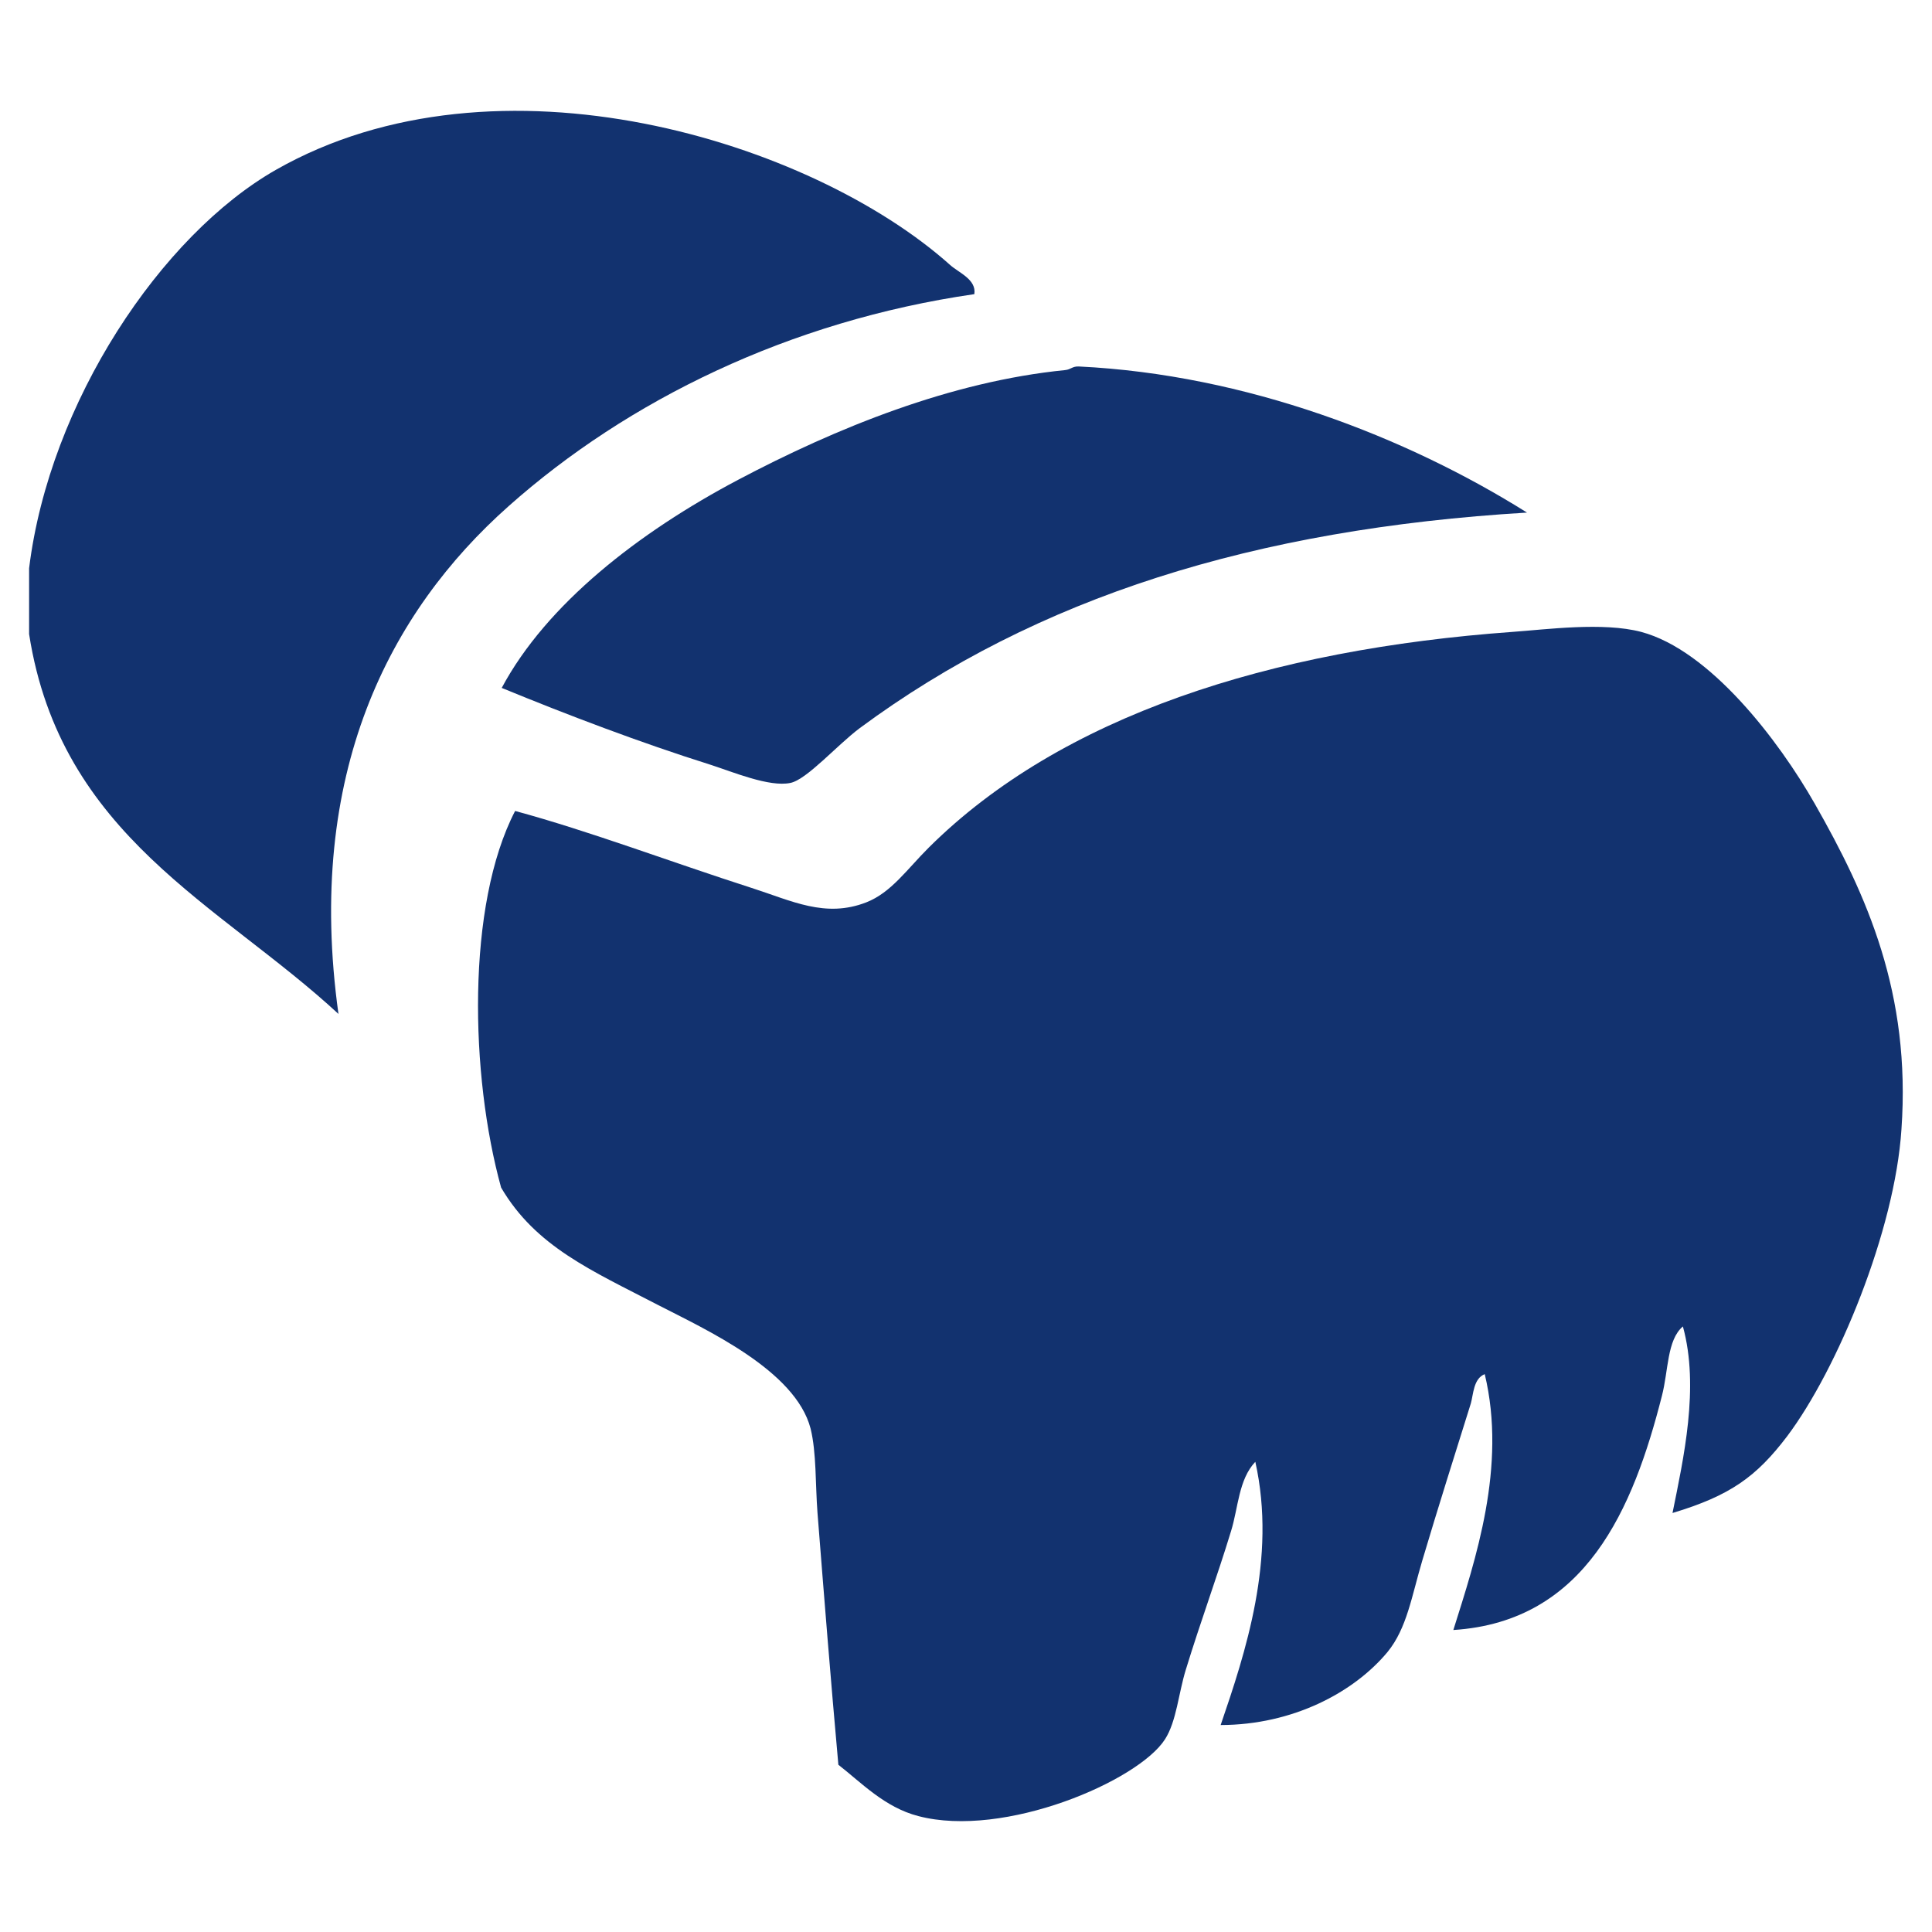
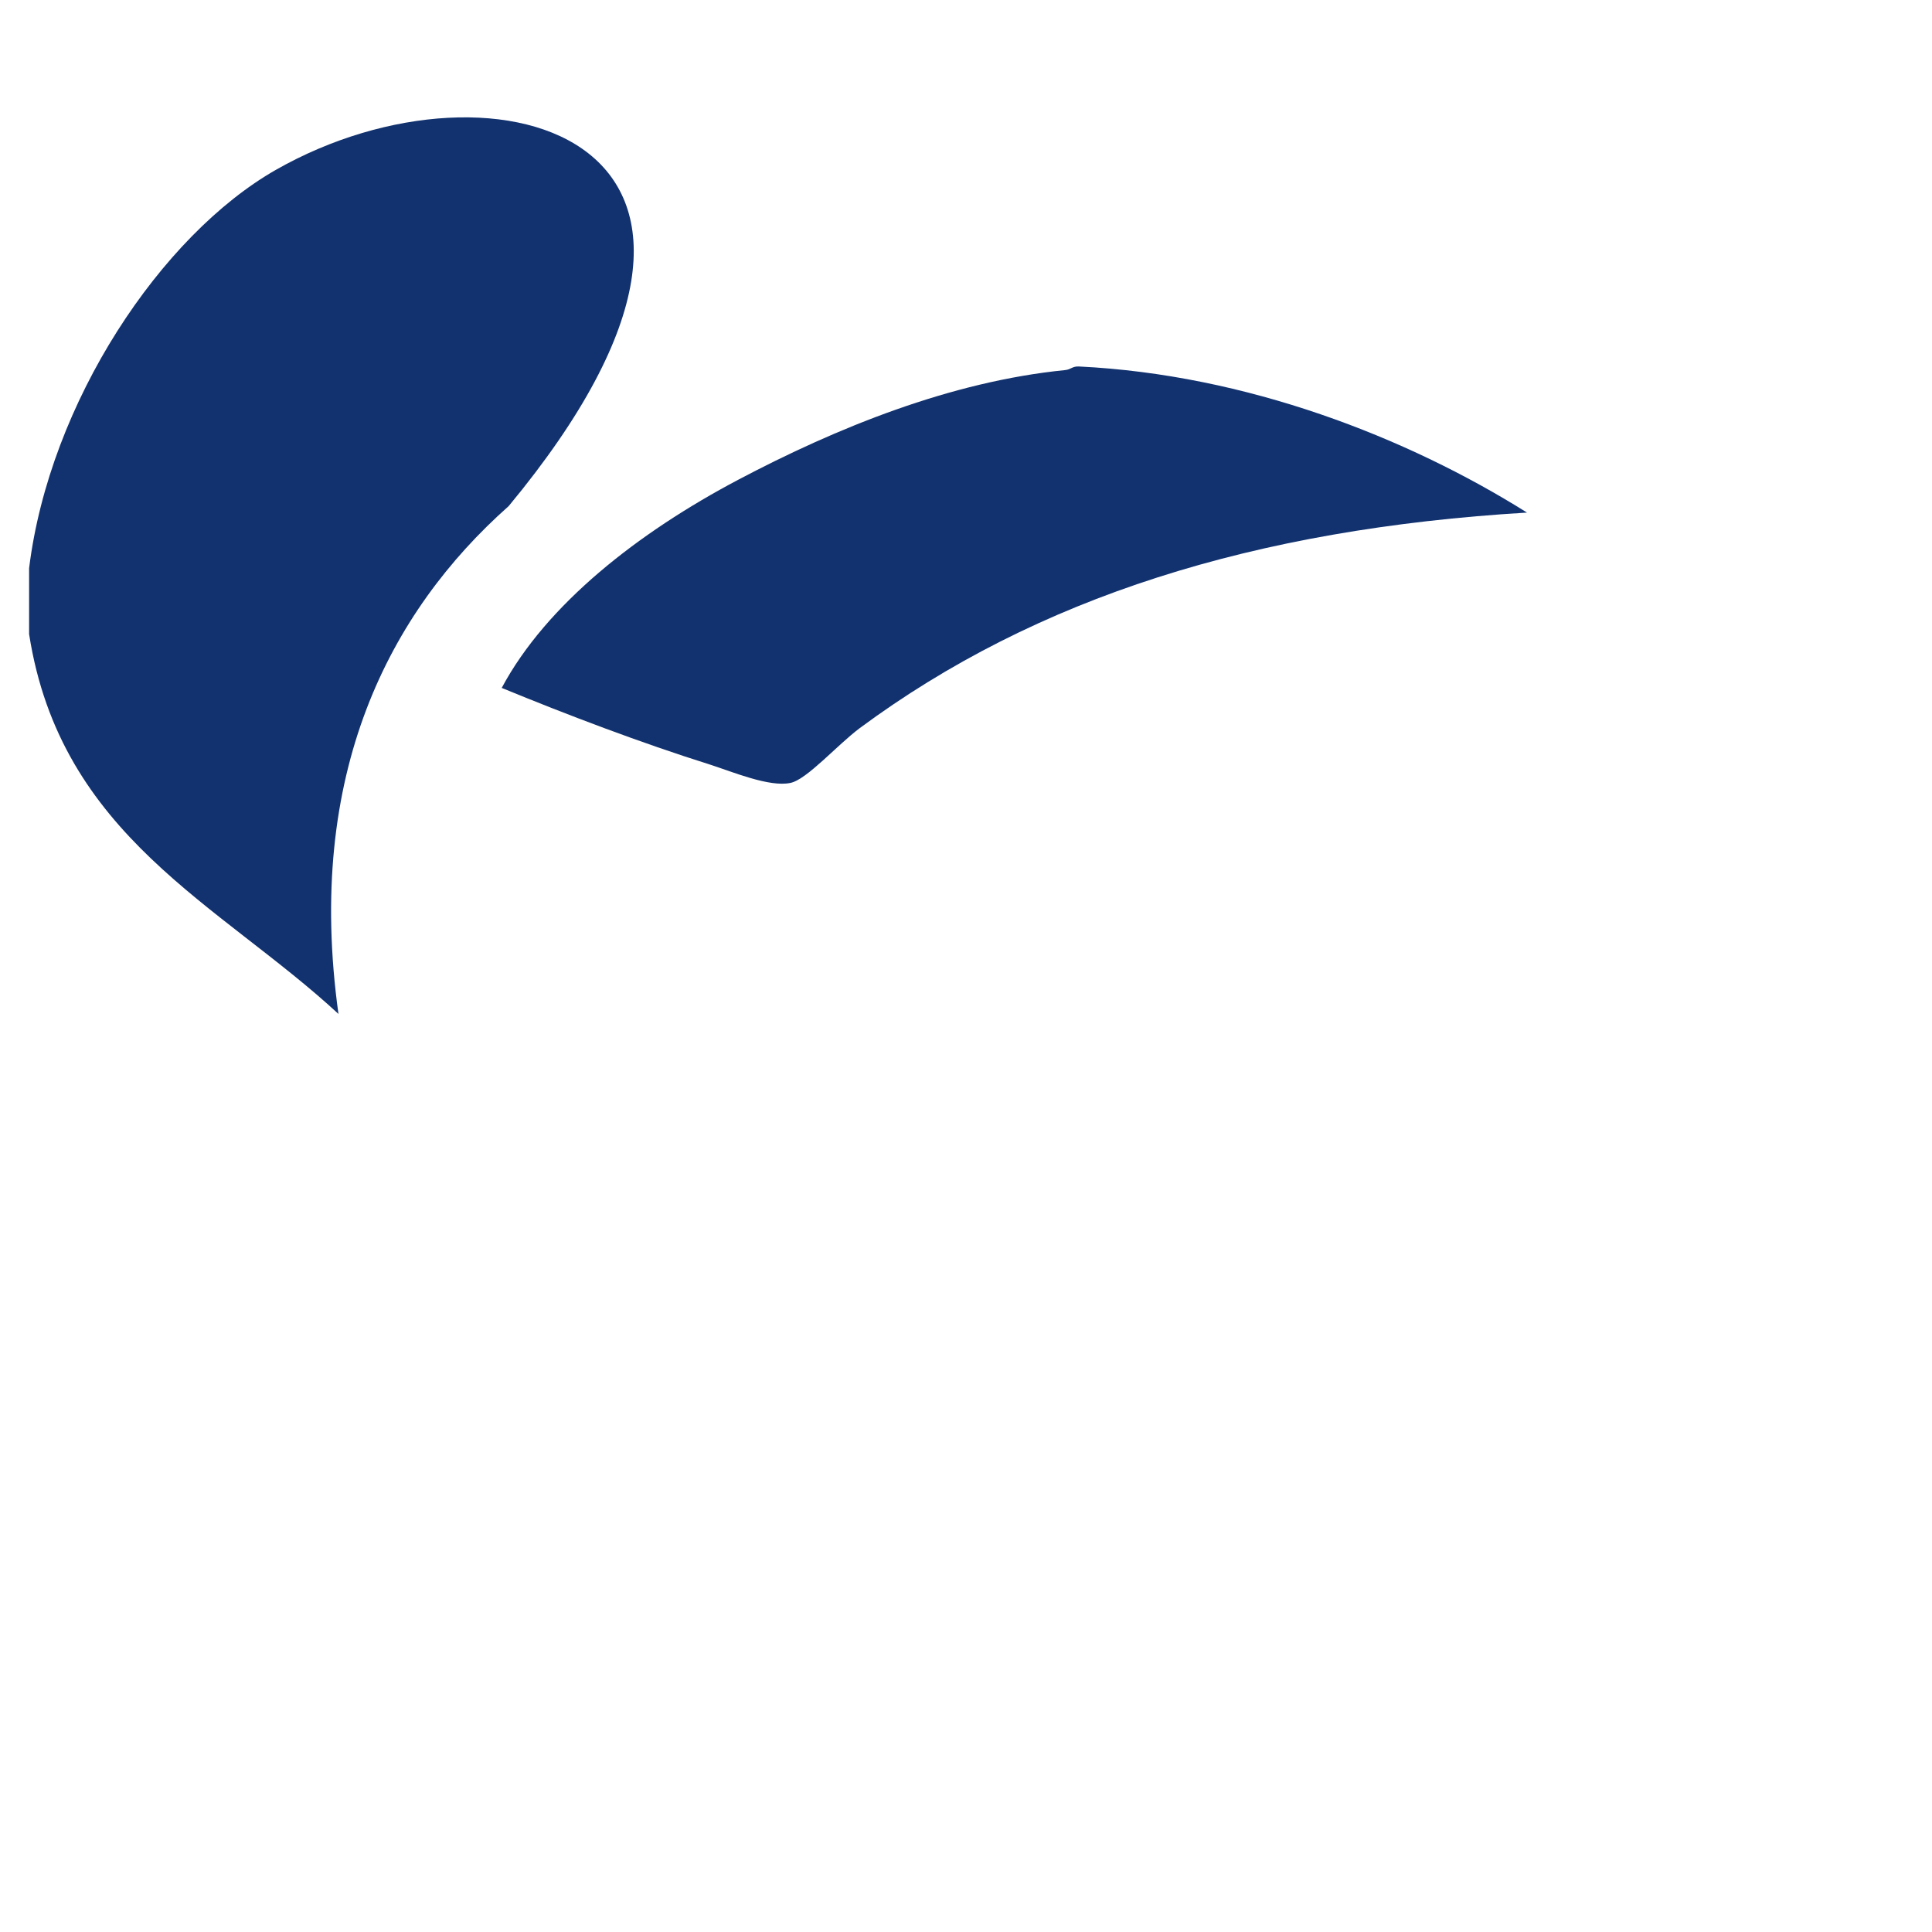
<svg xmlns="http://www.w3.org/2000/svg" width="16" height="16">
  <g fill="#12326F">
-     <path d="M4.213 4.191c.982-.873 2.321-1.533 3.856-1.755.019-.122-.129-.177-.201-.242C6.719 1.167 4.119.361 2.284 1.407 1.336 1.948.411 3.329.241 4.706v.545c.261 1.674 1.577 2.235 2.562 3.146-.277-1.992.423-3.33 1.41-4.206z" />
+     <path d="M4.213 4.191C6.719 1.167 4.119.361 2.284 1.407 1.336 1.948.411 3.329.241 4.706v.545c.261 1.674 1.577 2.235 2.562 3.146-.277-1.992.423-3.33 1.41-4.206z" />
    <path d="M4.155 5.697c.545.224 1.15.454 1.728.636.189.061.488.187.662.151.135-.026.389-.315.575-.454 1.464-1.083 3.269-1.65 5.526-1.785-.996-.625-2.326-1.143-3.712-1.21-.055-.002-.064.025-.114.03-.945.094-1.89.477-2.708.909-.823.435-1.586 1.029-1.957 1.723z" />
-     <path d="M15.029 6.656c-.297-.522-.867-1.271-1.438-1.423-.316-.083-.783-.02-1.064 0-2.01.145-3.739.697-4.835 1.786-.18.179-.311.373-.518.454-.34.132-.617-.013-.951-.12-.663-.213-1.344-.471-1.957-.637-.405.781-.373 2.19-.116 3.119.286.489.752.688 1.295.97.4.206 1.143.543 1.268 1.026.049.199.039.459.057.696.057.722.109 1.378.173 2.088.188.146.383.353.662.425.712.187 1.823-.291 2.043-.636.095-.147.113-.385.172-.575.125-.408.258-.765.375-1.149.06-.193.062-.427.201-.574.179.801-.084 1.586-.287 2.18.597-.001 1.104-.27 1.382-.605.161-.197.2-.463.288-.758.127-.428.279-.908.402-1.301.021-.074.021-.205.115-.242.184.768-.078 1.539-.26 2.119 1.098-.07 1.49-1.007 1.727-1.938.055-.211.041-.463.174-.576.139.504.004 1.098-.086 1.545.479-.144.695-.301.949-.635.418-.556.893-1.705.947-2.543.079-1.123-.284-1.935-.718-2.696z" />
  </g>
</svg>